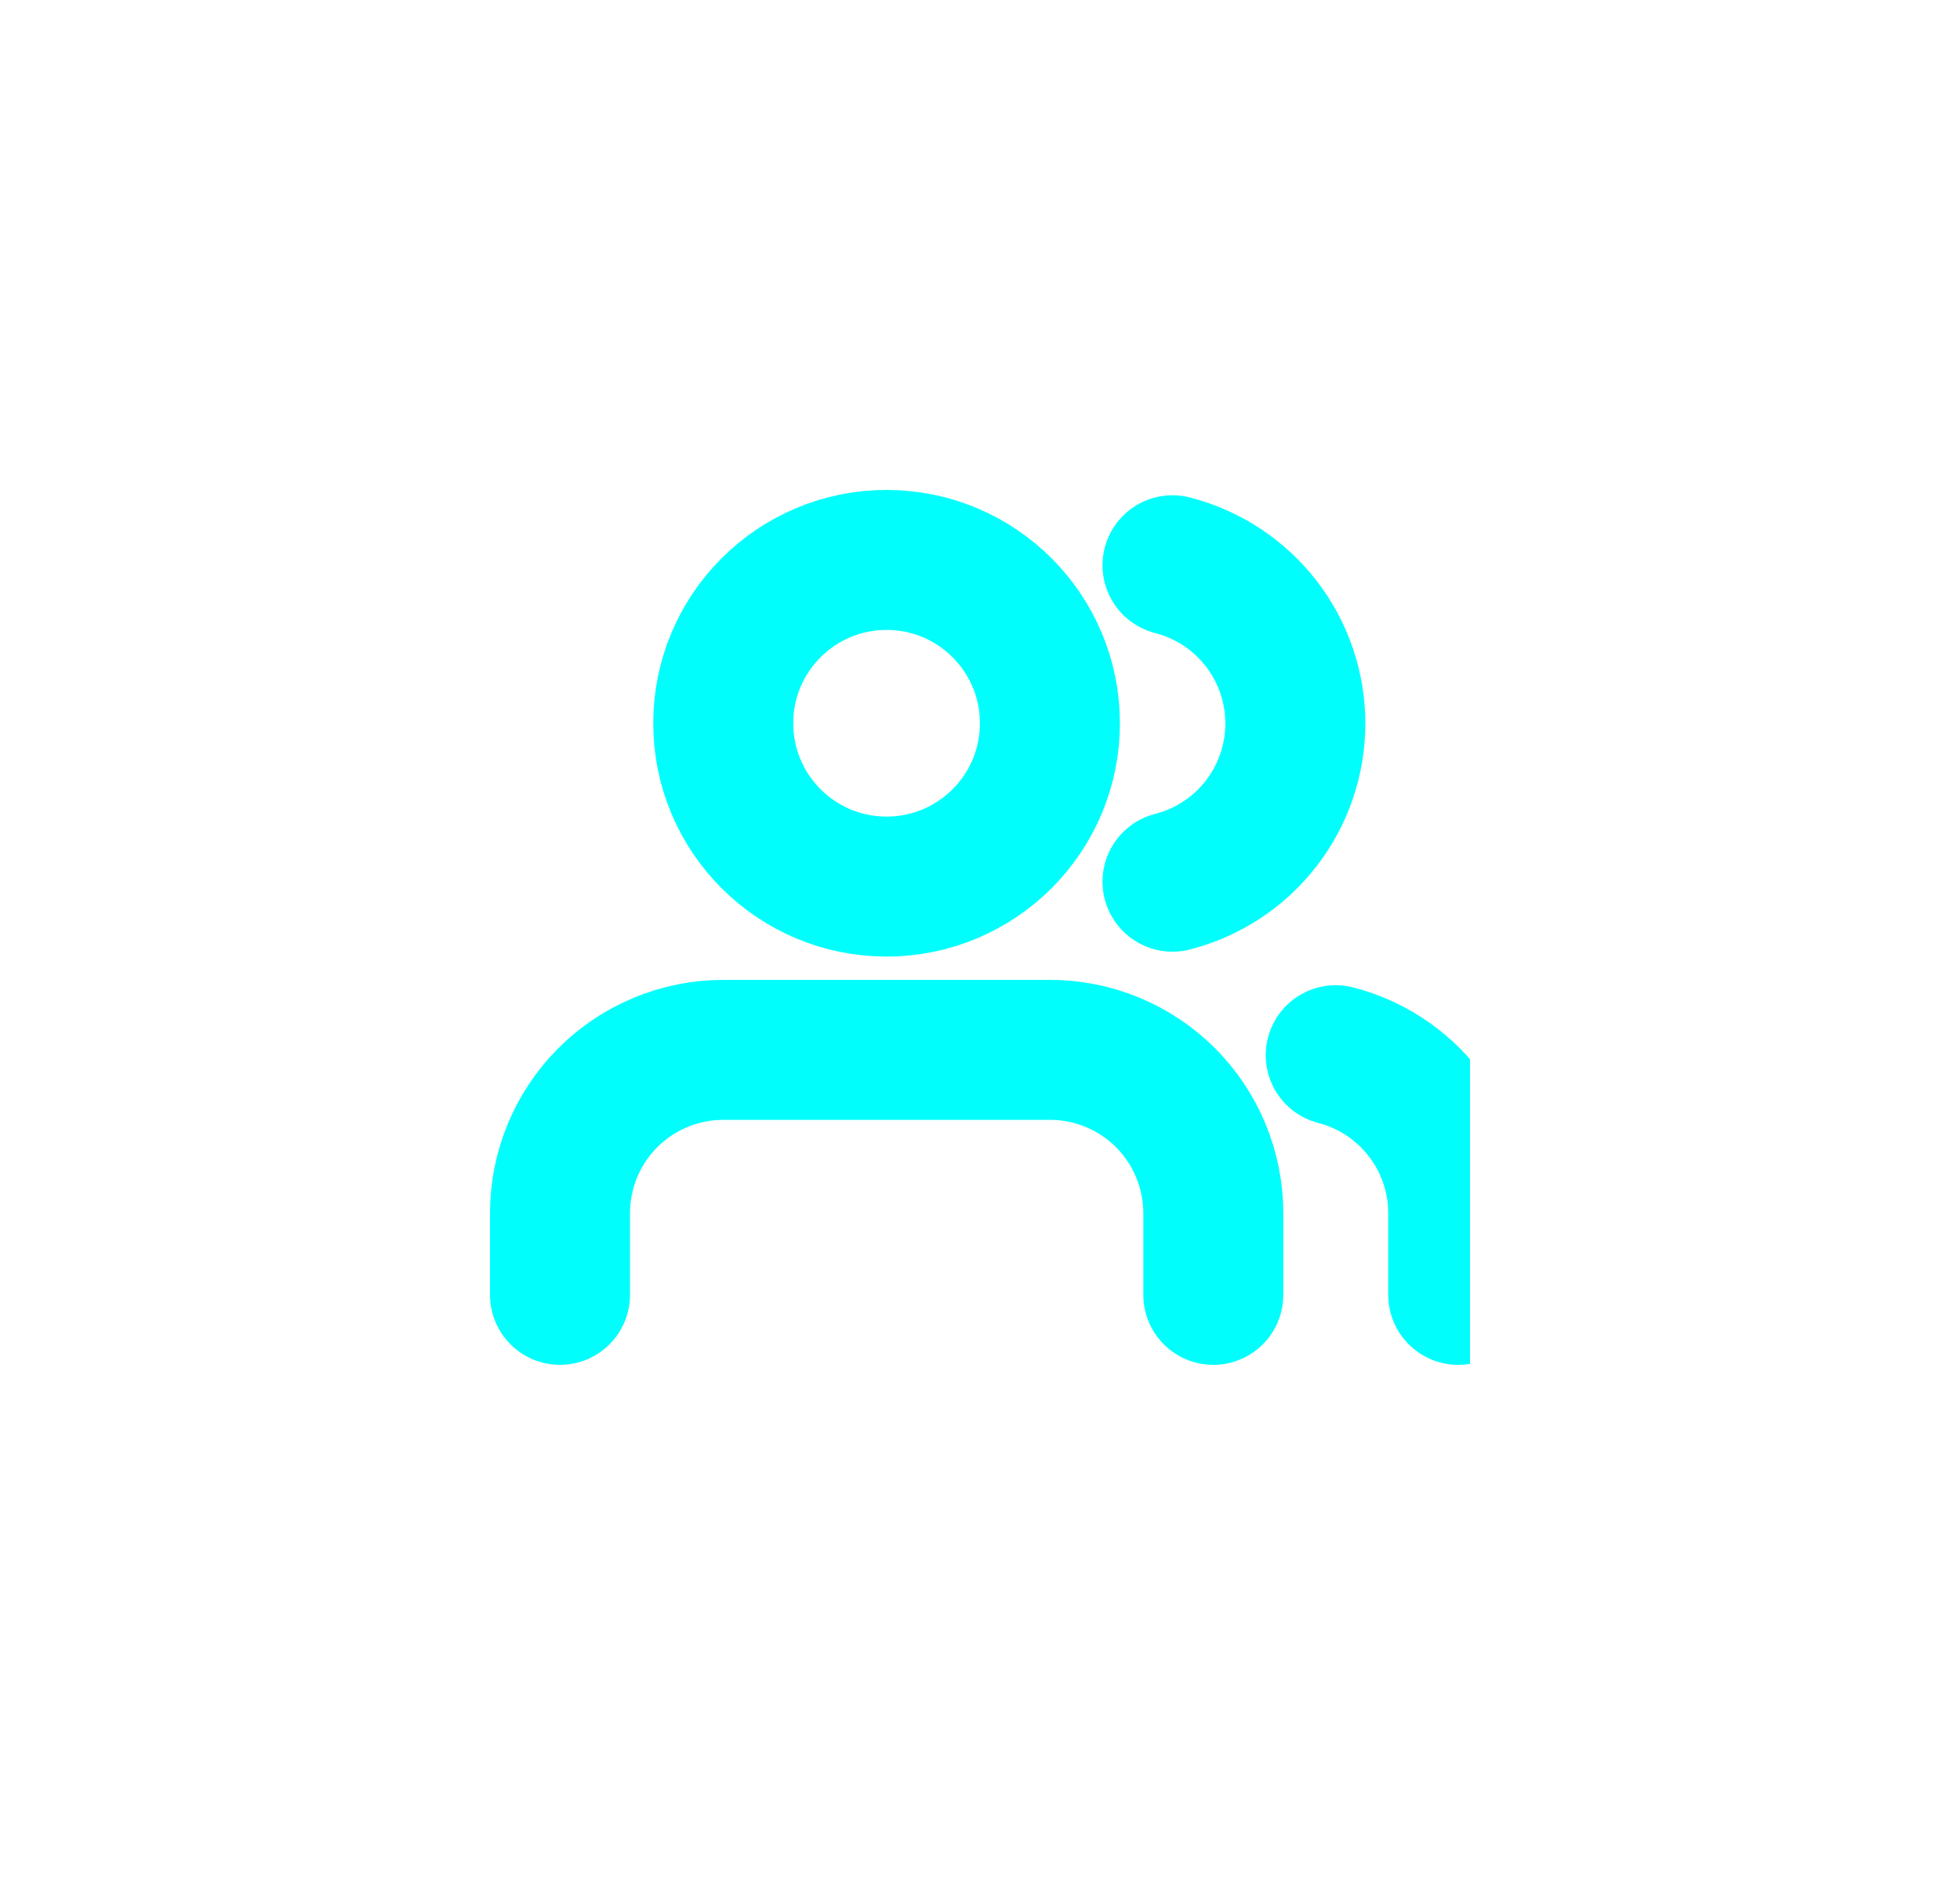
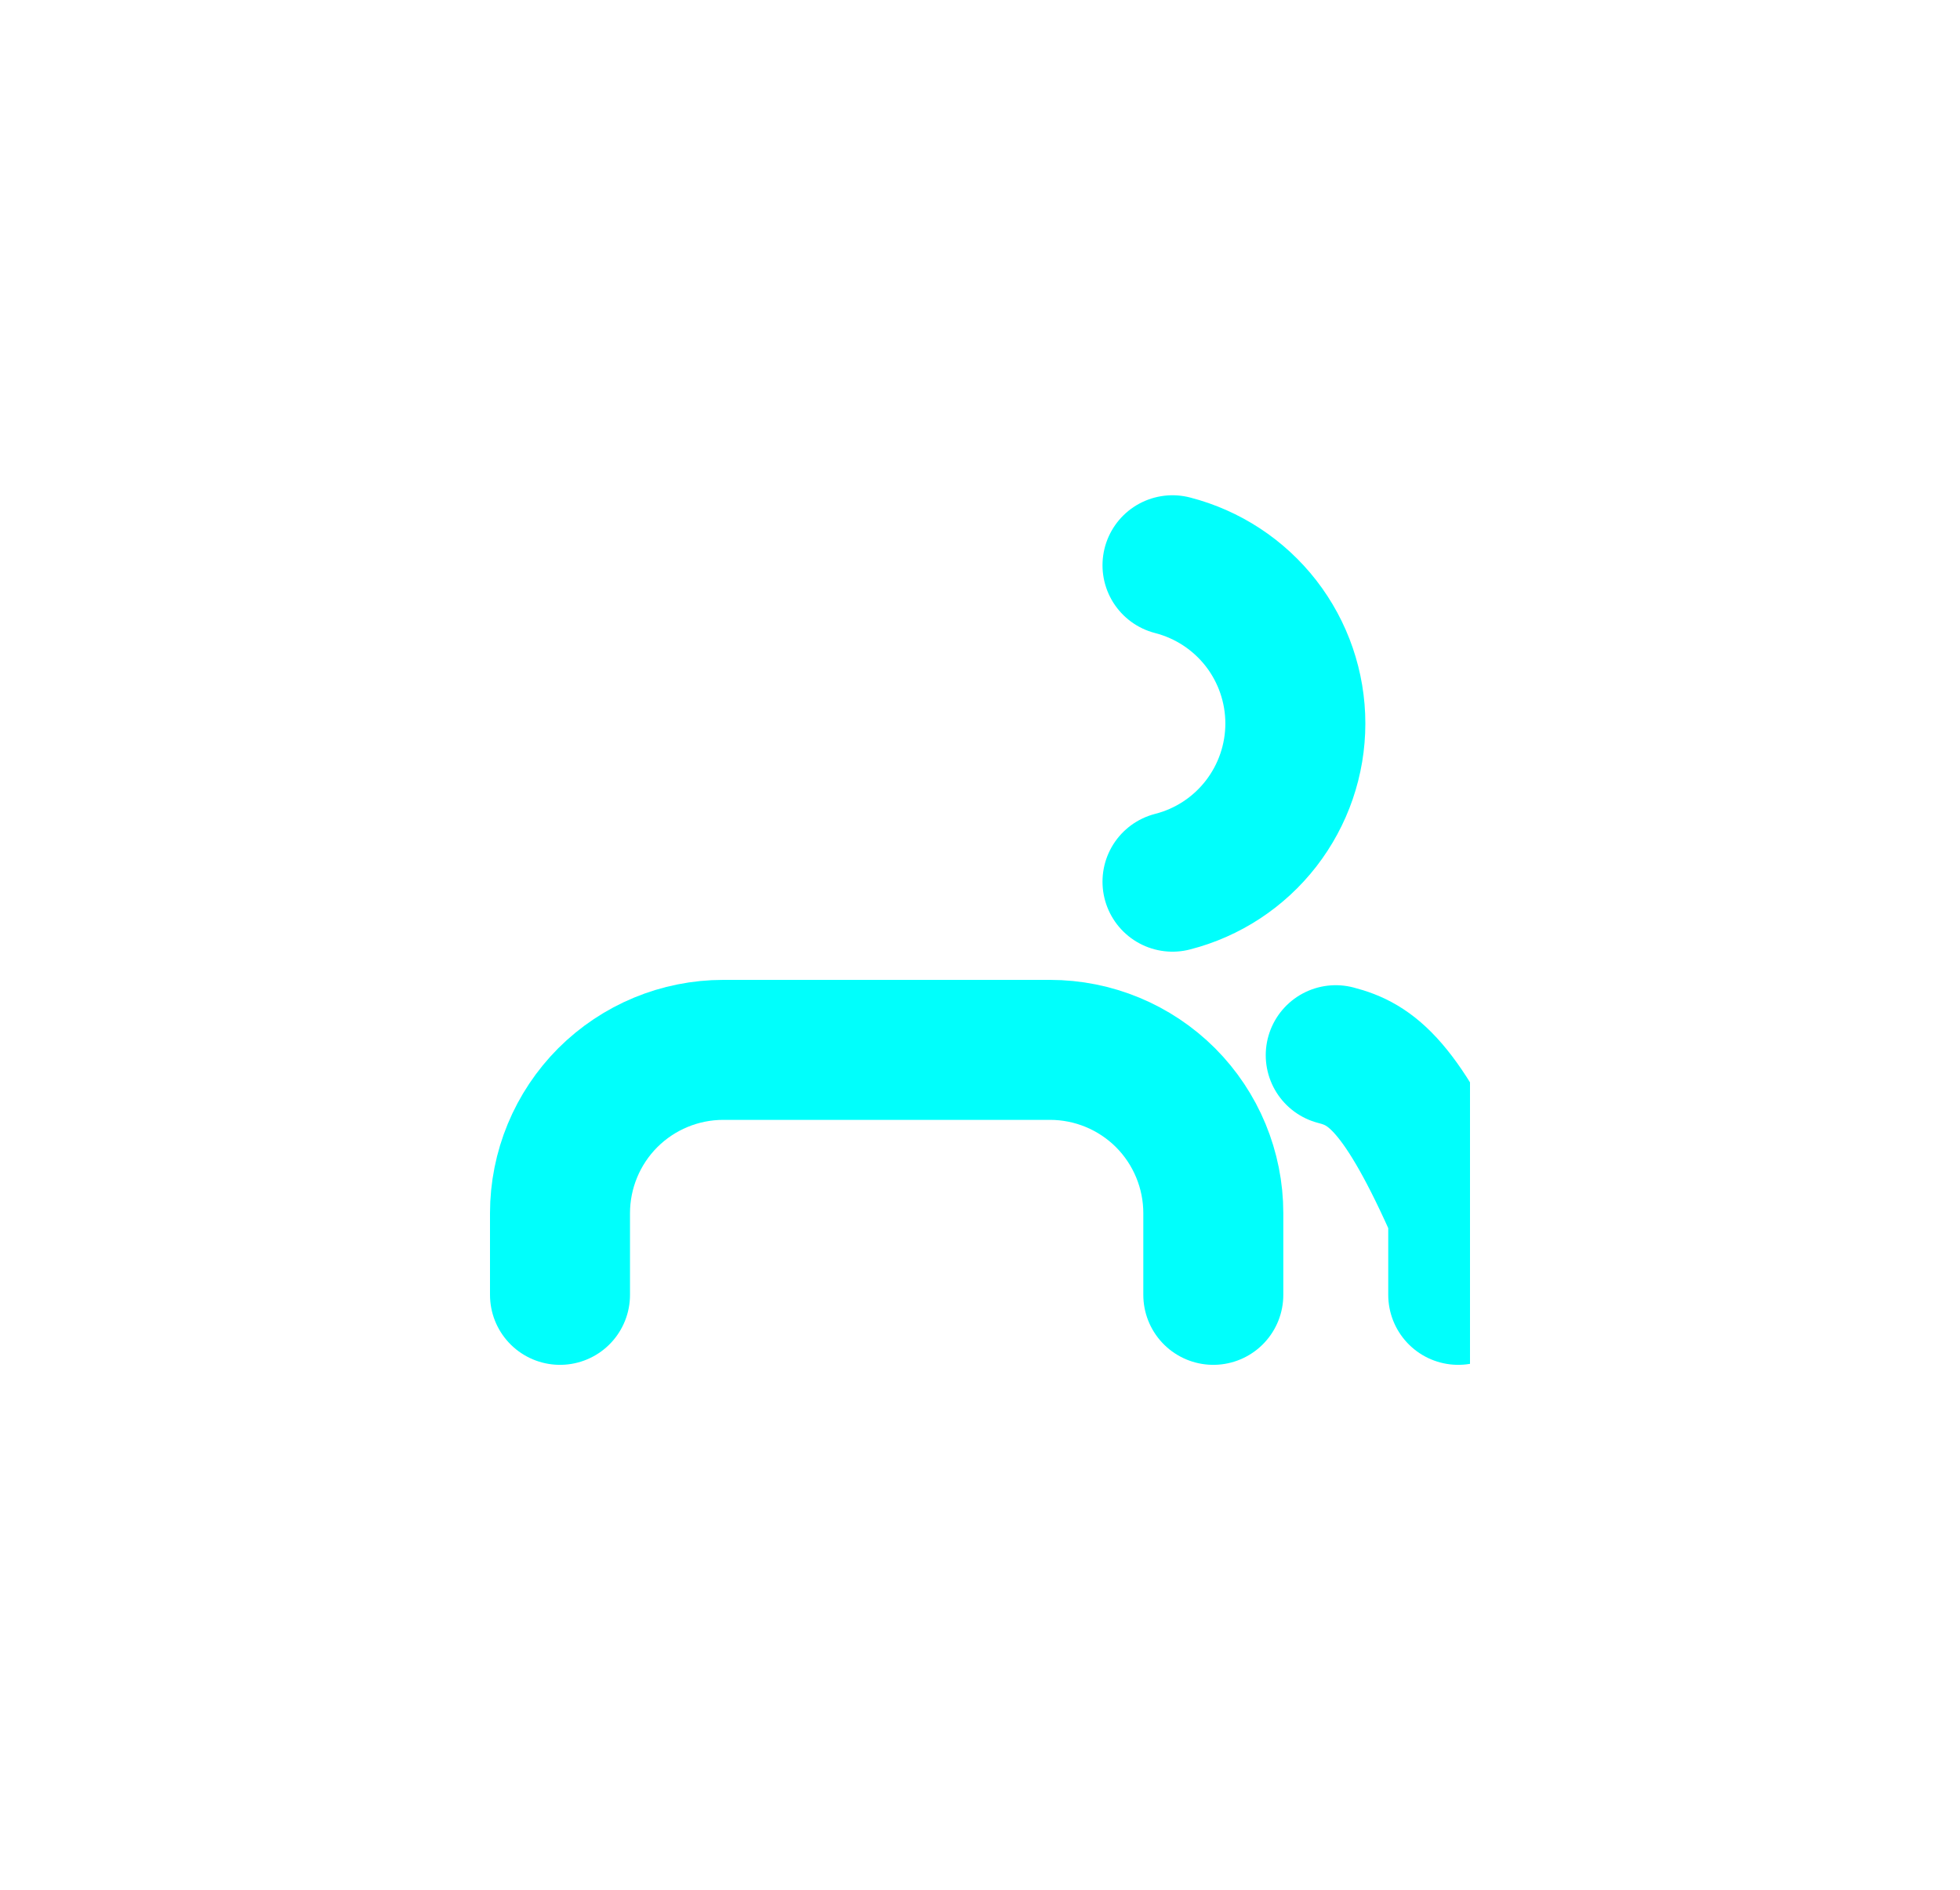
<svg xmlns="http://www.w3.org/2000/svg" width="28" height="27" viewBox="0 0 28 27" fill="none">
  <g clip-path="url(#clip0)" filter="url(#filter0_d)">
-     <path d="M20.832 18.5V17.334C20.832 16.817 20.66 16.314 20.343 15.906C20.026 15.497 19.583 15.205 19.082 15.076" stroke="#00FFFC" stroke-width="2" stroke-linecap="round" stroke-linejoin="round" />
+     <path d="M20.832 18.5V17.334C20.026 15.497 19.583 15.205 19.082 15.076" stroke="#00FFFC" stroke-width="2" stroke-linecap="round" stroke-linejoin="round" />
    <path d="M17.333 18.5V17.333C17.333 16.715 17.087 16.121 16.65 15.683C16.212 15.246 15.619 15 15 15H10.333C9.714 15 9.121 15.246 8.683 15.683C8.246 16.121 8 16.715 8 17.333V18.5" stroke="#00FFFC" stroke-width="2" stroke-linecap="round" stroke-linejoin="round" />
    <path d="M16.75 8.076C17.252 8.205 17.697 8.497 18.015 8.906C18.332 9.315 18.505 9.818 18.505 10.337C18.505 10.855 18.332 11.358 18.015 11.767C17.697 12.177 17.252 12.469 16.75 12.597" stroke="#00FFFC" stroke-width="2" stroke-linecap="round" stroke-linejoin="round" />
-     <path d="M12.665 12.667C13.954 12.667 14.999 11.622 14.999 10.333C14.999 9.045 13.954 8 12.665 8C11.377 8 10.332 9.045 10.332 10.333C10.332 11.622 11.377 12.667 12.665 12.667Z" stroke="#00FFFC" stroke-width="2" stroke-linecap="round" stroke-linejoin="round" />
  </g>
  <defs>
    <filter id="filter0_d" x="0" y="-1" width="28" height="28" filterUnits="userSpaceOnUse" color-interpolation-filters="sRGB">
      <feFlood flood-opacity="0" result="BackgroundImageFix" />
      <feColorMatrix in="SourceAlpha" type="matrix" values="0 0 0 0 0 0 0 0 0 0 0 0 0 0 0 0 0 0 127 0" />
      <feOffset />
      <feGaussianBlur stdDeviation="3.5" />
      <feColorMatrix type="matrix" values="0 0 0 0 0 0 0 0 0 0.988 0 0 0 0 0.988 0 0 0 1 0" />
      <feBlend mode="normal" in2="BackgroundImageFix" result="effect1_dropShadow" />
      <feBlend mode="normal" in="SourceGraphic" in2="effect1_dropShadow" result="shape" />
    </filter>
    <clipPath id="clip0">
      <rect width="14" height="14" fill="white" transform="translate(7 6)" />
    </clipPath>
  </defs>
</svg>